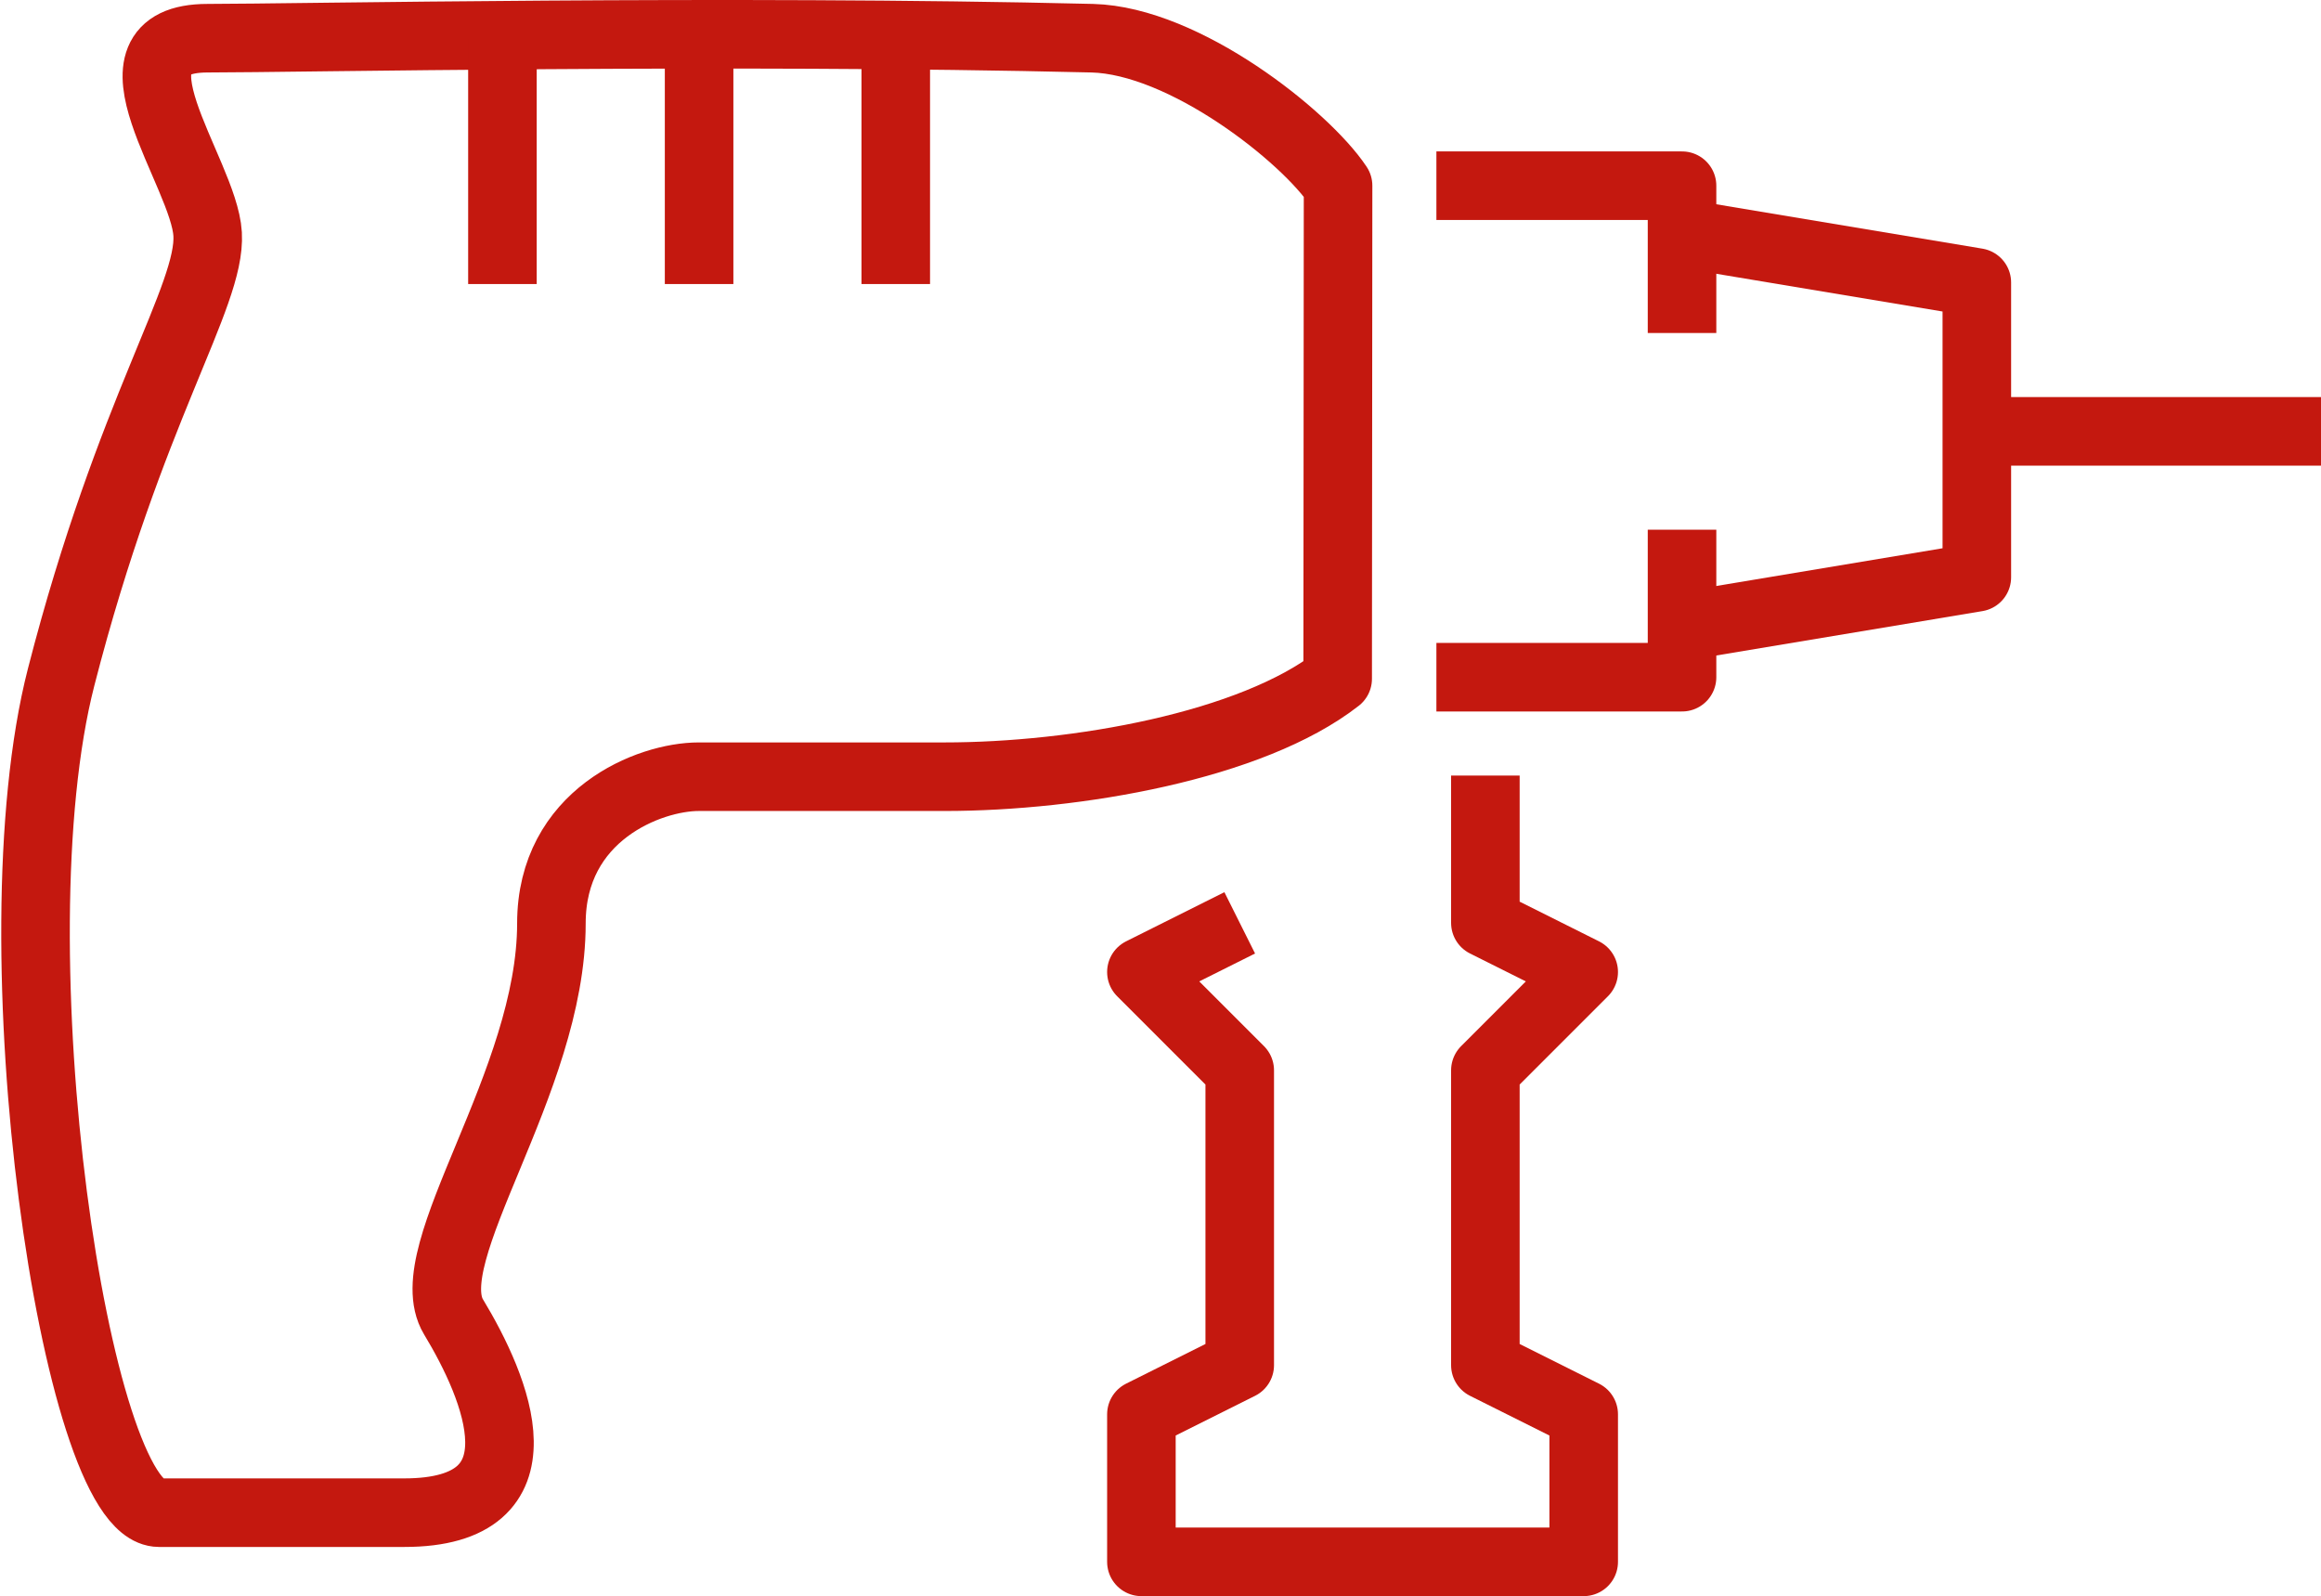
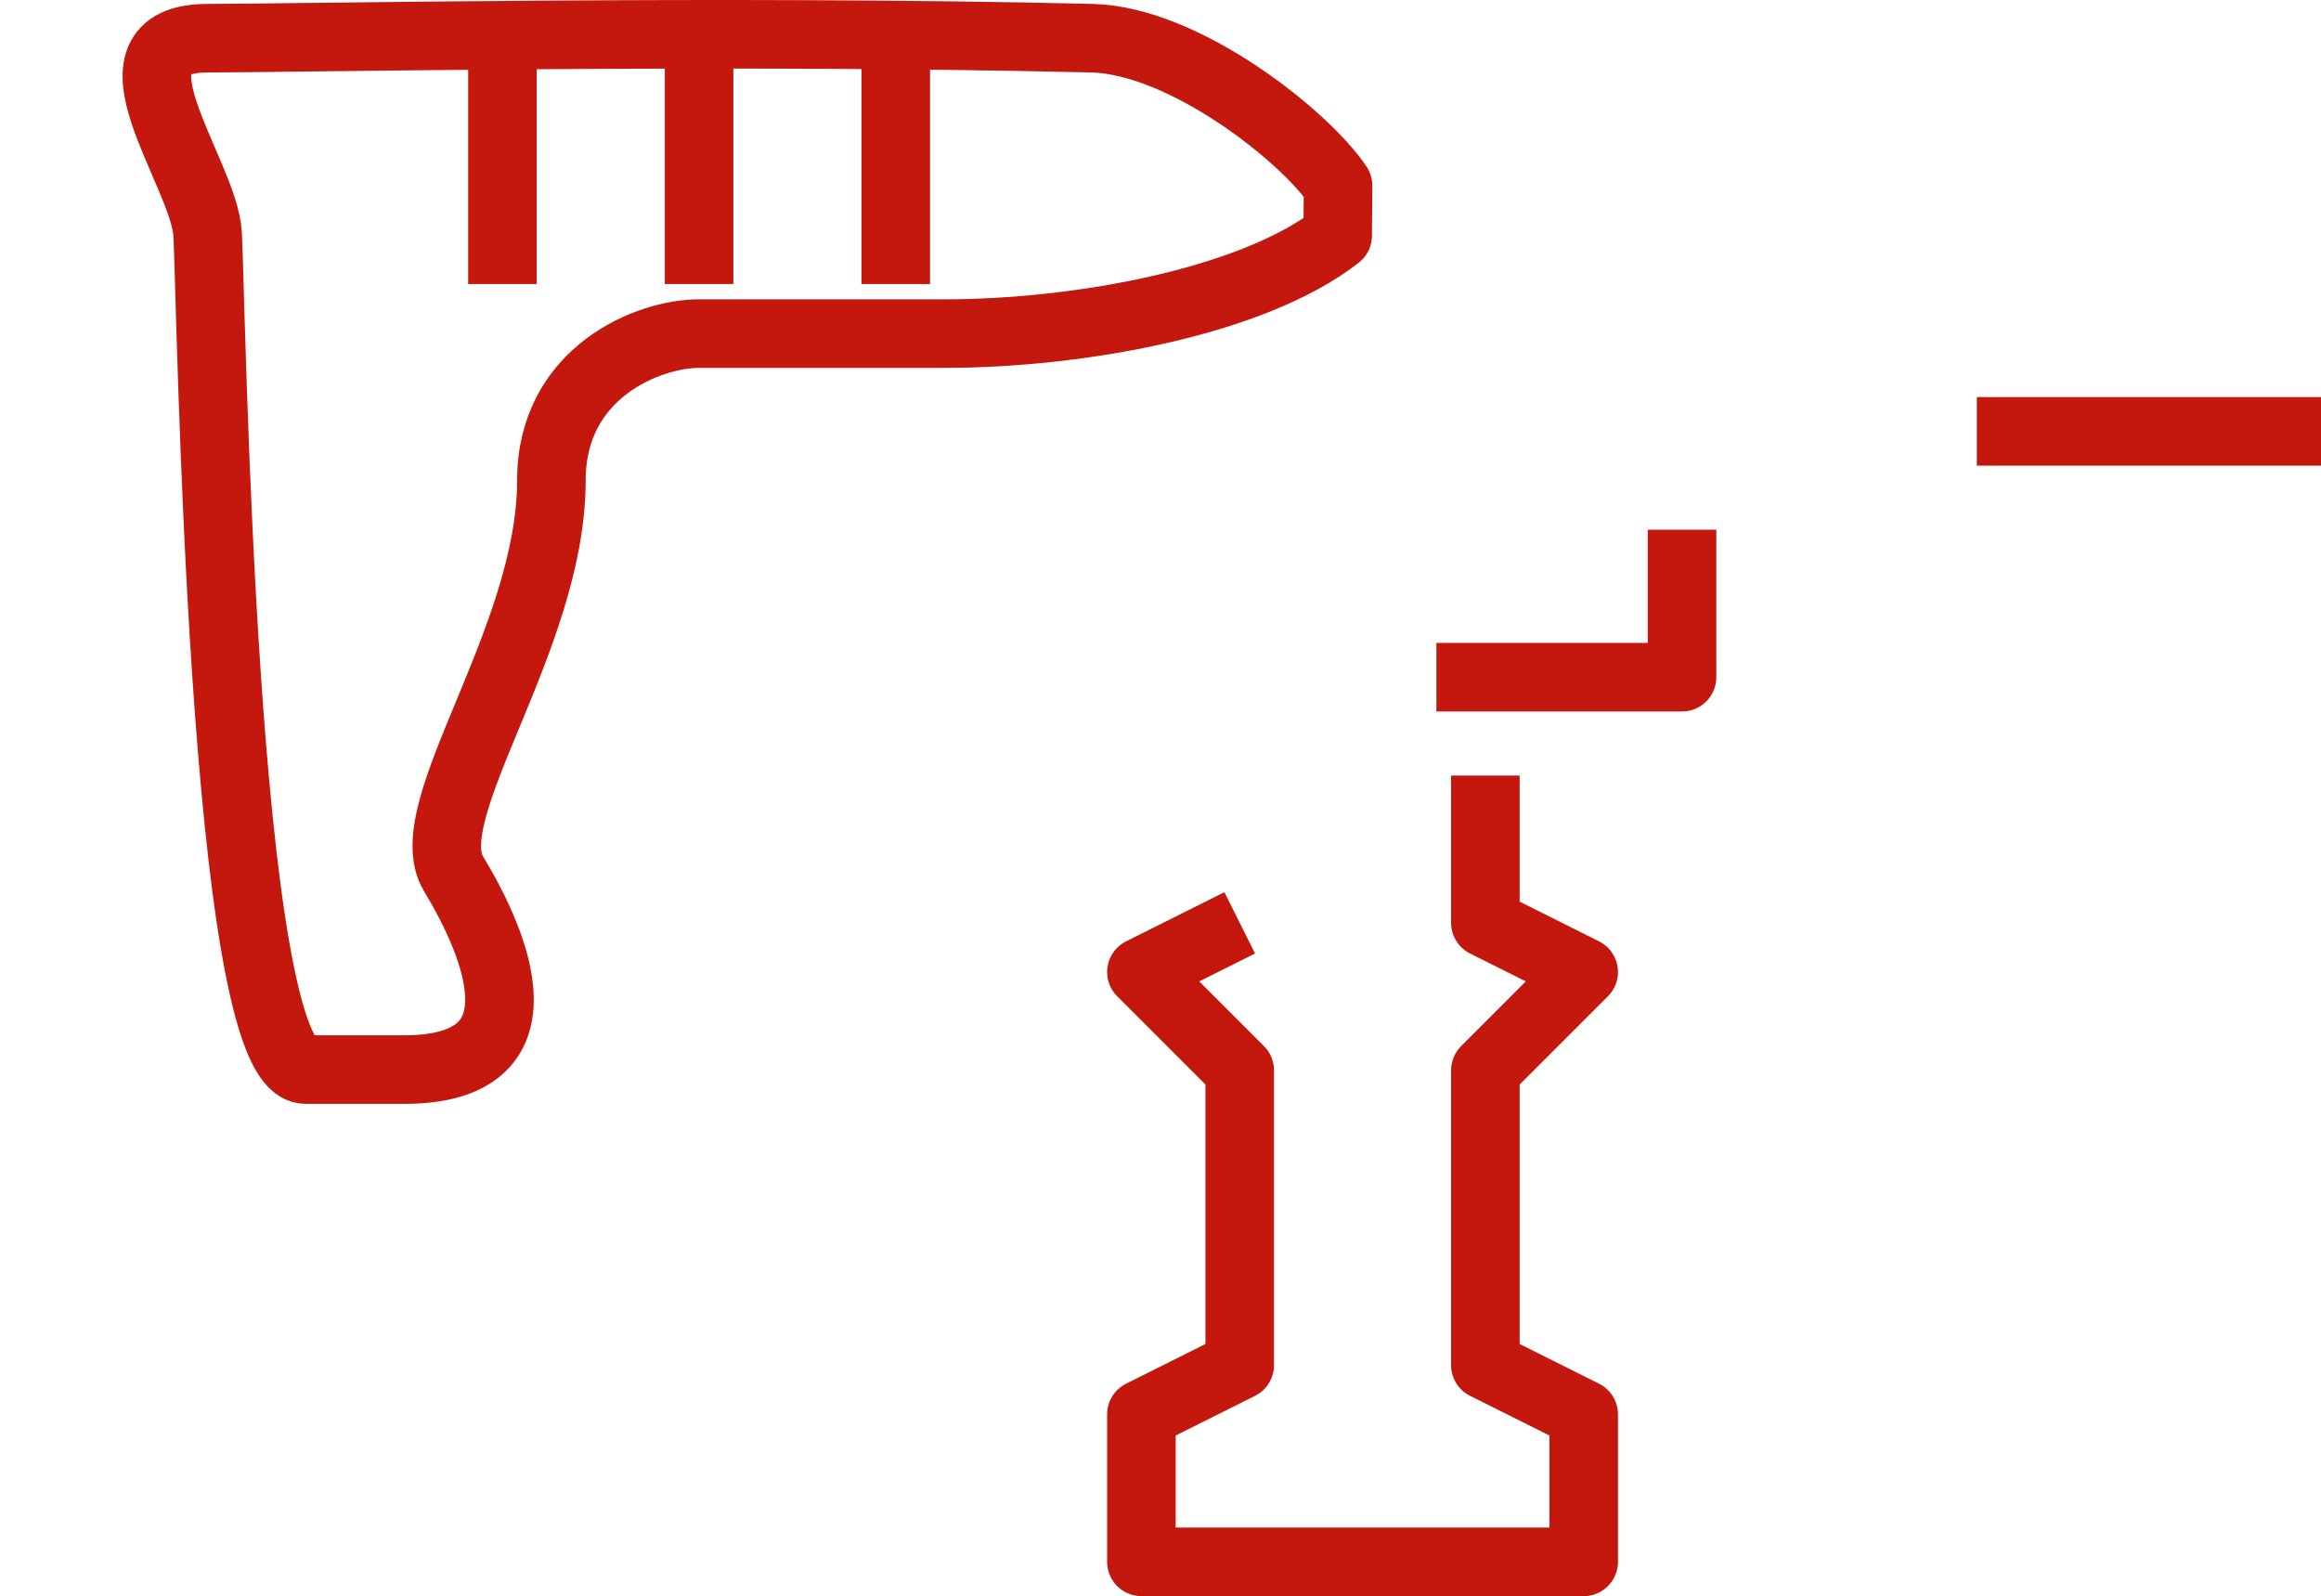
<svg xmlns="http://www.w3.org/2000/svg" id="Ebene_1" data-name="Ebene 1" viewBox="0 0 118.49 81.48">
  <defs>
    <style>.cls-1{fill:none;stroke:#c4180f;stroke-linejoin:round;stroke-width:3.5px;}</style>
  </defs>
  <polyline class="cls-1" points="63.29 47.11 58.27 49.62 63.29 54.64 63.29 69.69 58.27 72.2 58.27 79.73 80.85 79.73 80.85 72.2 75.83 69.69 75.83 54.64 80.85 49.62 75.83 47.11 75.83 39.59" />
-   <path class="cls-1" d="M69.19,46.75c-1.67-2.51-7.83-7.41-12.55-7.53-18.58-.45-40.81,0-45.16,0-5.74,0-.18,6.83,0,10S7.52,58.13,4,71.84s.73,42.65,5,42.65H21.52c7.42,0,4.7-6.38,2.51-10-1.93-3.22,5-11.94,5-20.08,0-5.54,5-7.49,7.52-7.49s.39,0,12.55,0c6.72,0,15.68-1.57,20.07-5Z" transform="translate(-0.88 -37.27)" />
+   <path class="cls-1" d="M69.19,46.75c-1.67-2.51-7.83-7.41-12.55-7.53-18.58-.45-40.81,0-45.16,0-5.74,0-.18,6.83,0,10s.73,42.65,5,42.65H21.52c7.42,0,4.7-6.38,2.51-10-1.93-3.22,5-11.94,5-20.08,0-5.54,5-7.49,7.52-7.49s.39,0,12.55,0c6.72,0,15.68-1.57,20.07-5Z" transform="translate(-0.88 -37.27)" />
  <polyline class="cls-1" points="73.33 34.57 85.87 34.57 85.87 27.04" />
-   <polyline class="cls-1" points="85.87 17 85.87 9.48 73.33 9.48" />
-   <polyline class="cls-1" points="85.87 31.98 100.92 29.47 100.92 14.42 85.87 11.91" />
  <line class="cls-1" x1="25.65" y1="1.95" x2="25.65" y2="14.5" />
  <line class="cls-1" x1="35.69" y1="1.95" x2="35.69" y2="14.5" />
  <line class="cls-1" x1="45.73" y1="1.95" x2="45.73" y2="14.5" />
  <line class="cls-1" x1="100.92" y1="22.02" x2="118.49" y2="22.02" />
</svg>